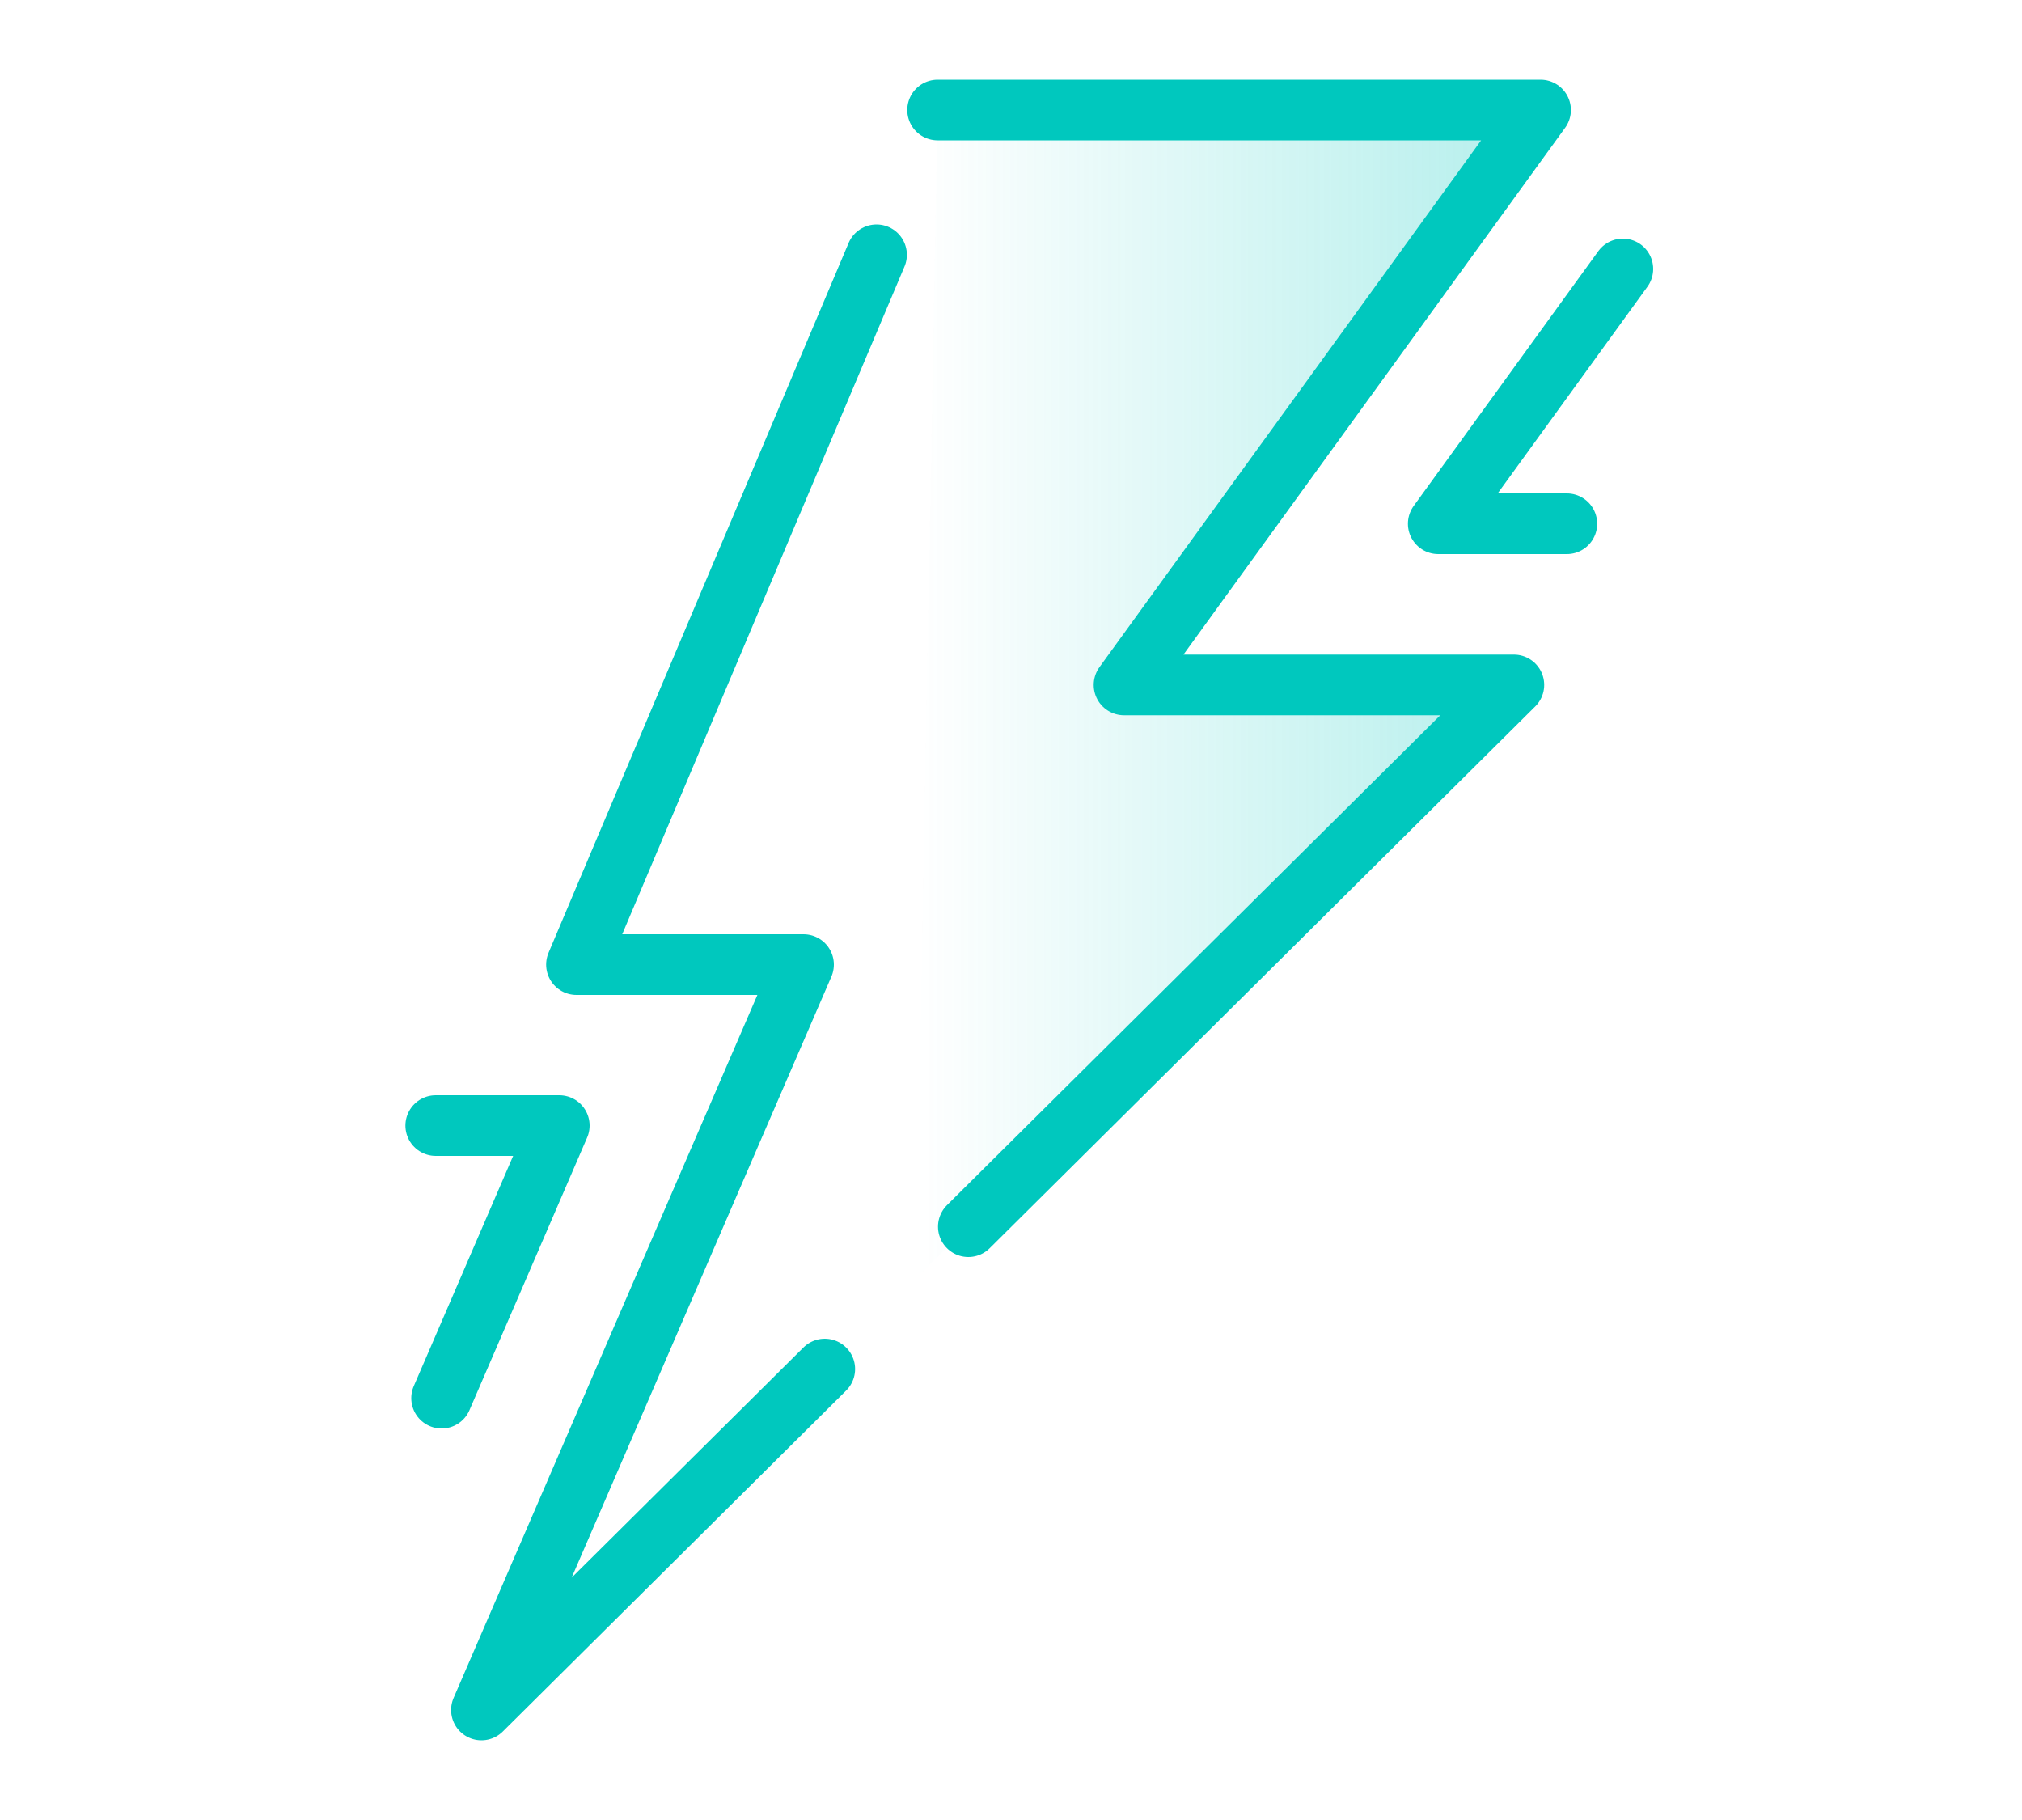
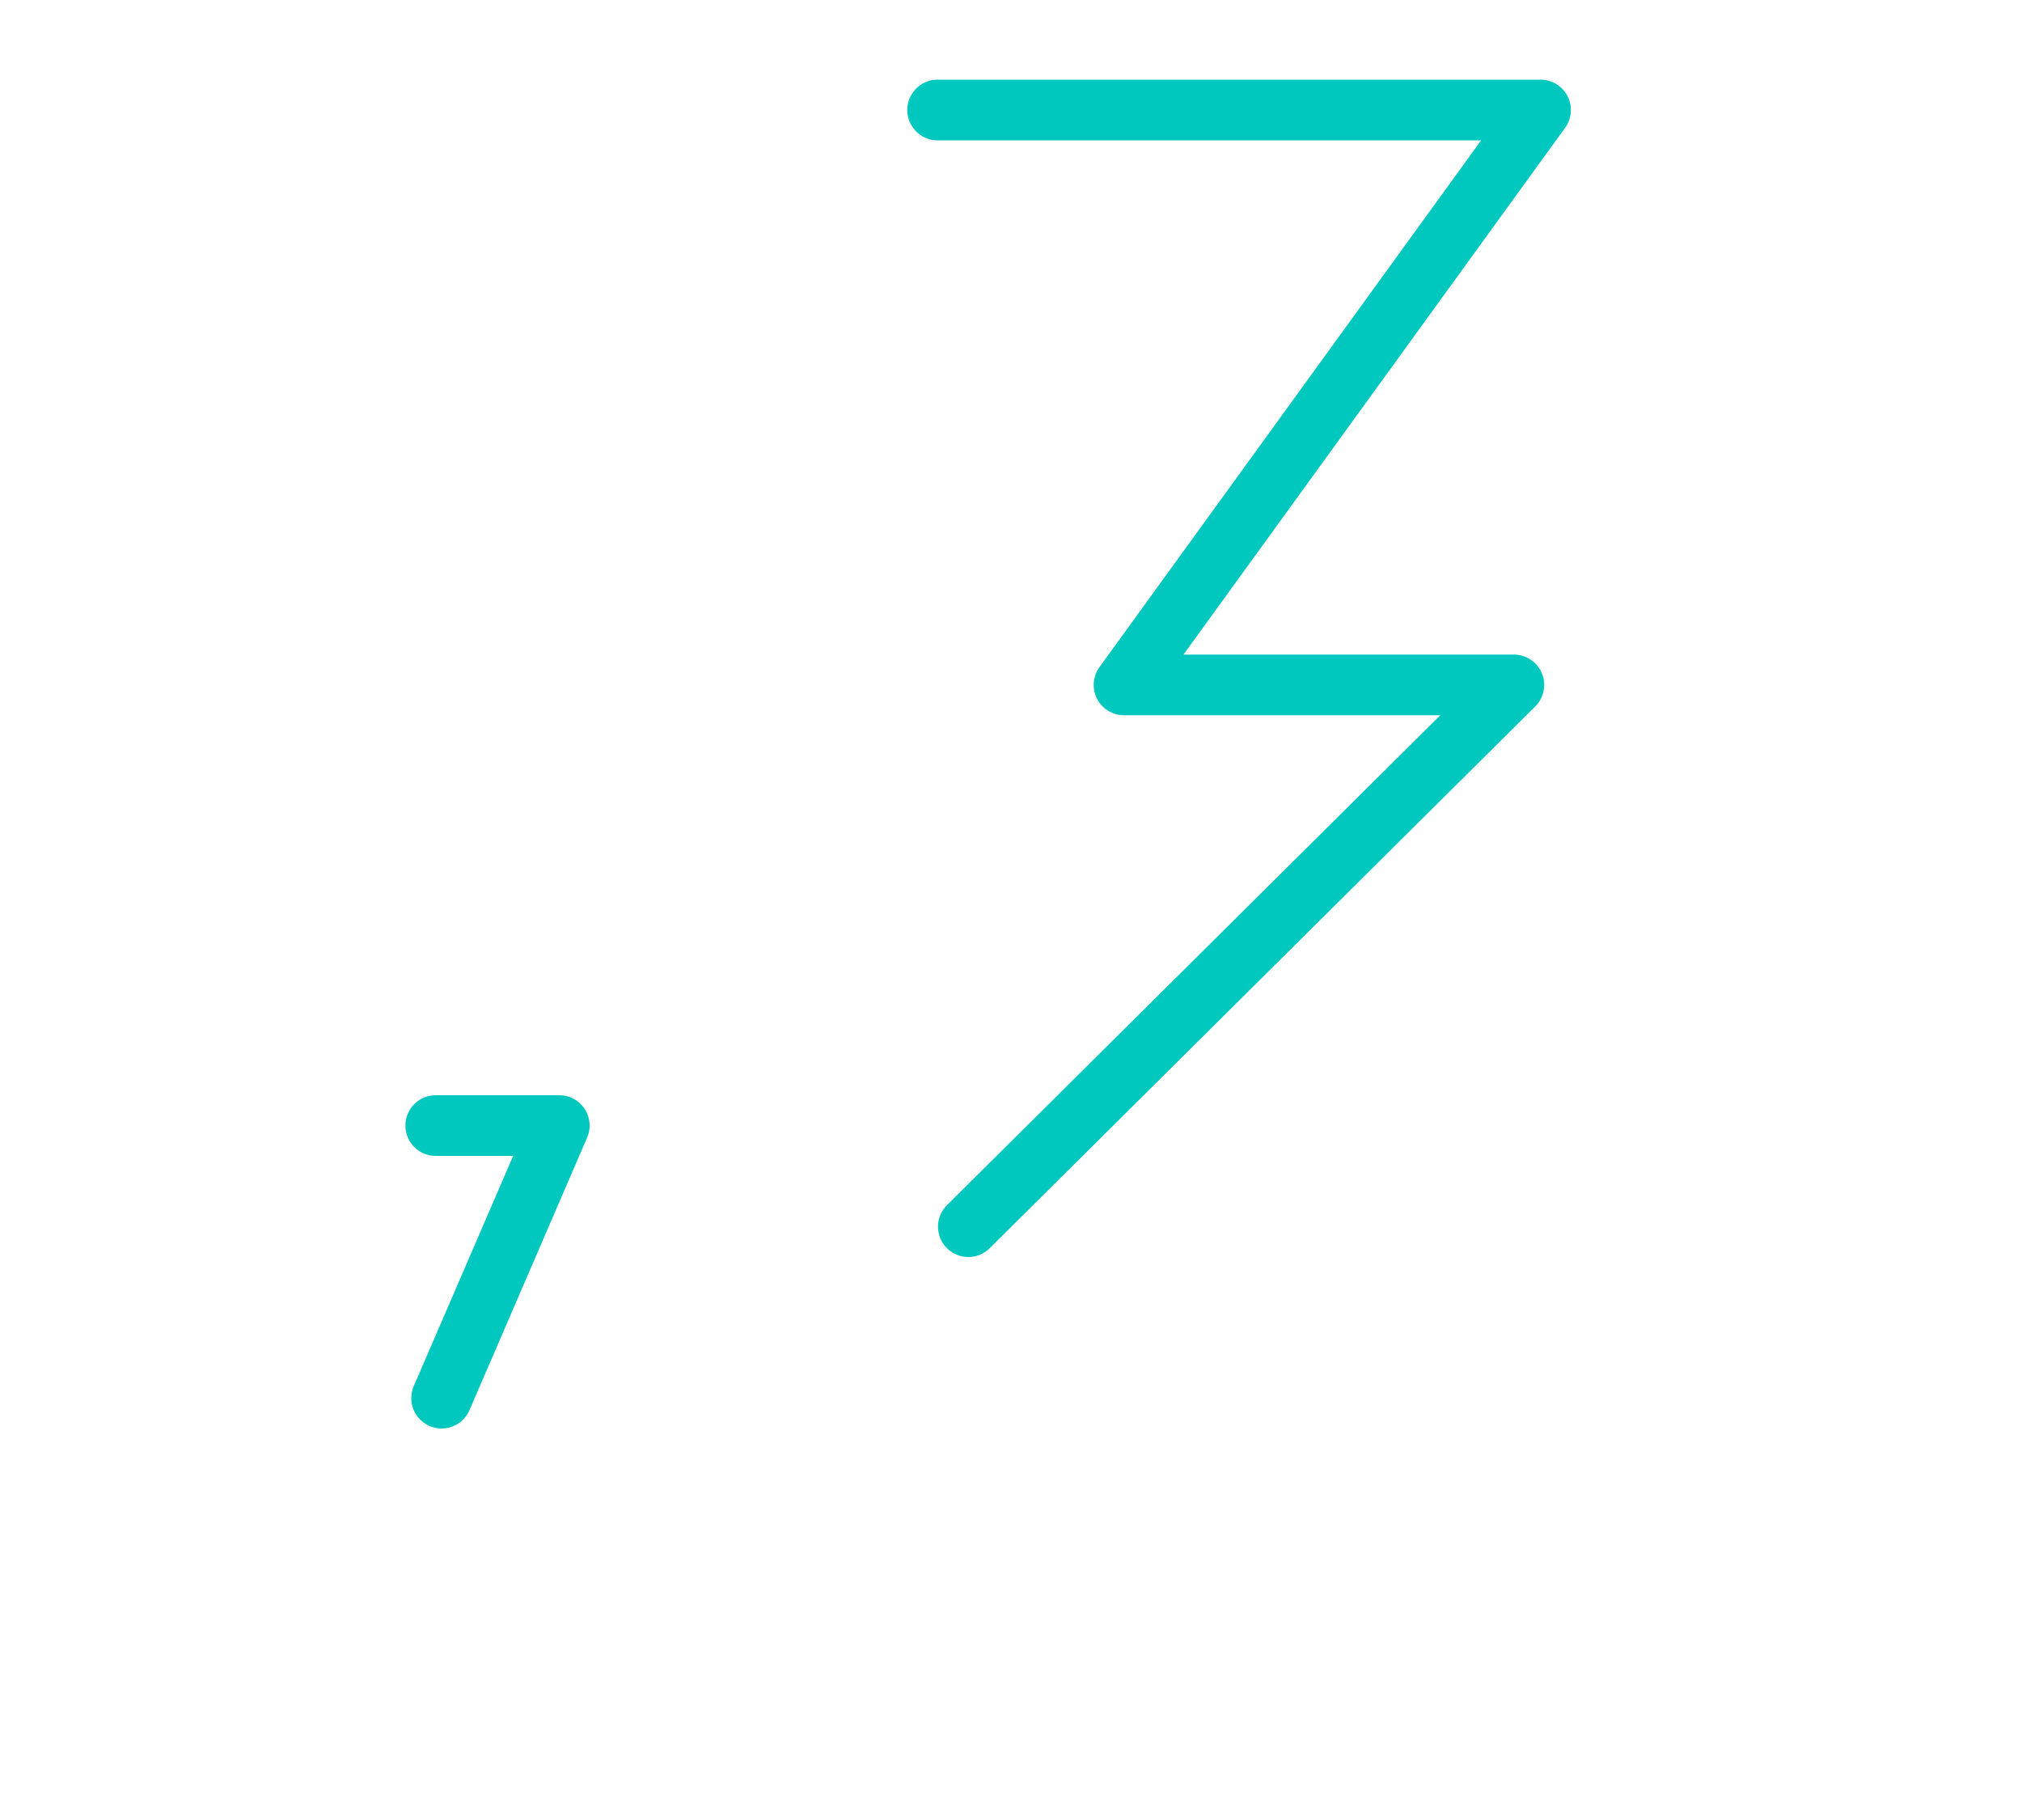
<svg xmlns="http://www.w3.org/2000/svg" id="a" viewBox="0 0 100 90">
  <defs>
    <linearGradient id="b" x1="76.19" y1="34.34" x2="45.29" y2="34.34" gradientUnits="userSpaceOnUse">
      <stop offset="0" stop-color="#00c8be" />
      <stop offset="1" stop-color="#00c8be" stop-opacity="0" />
    </linearGradient>
  </defs>
  <g style="opacity:.3;">
-     <polygon points="46.37 5.44 76.19 5.44 55.59 33.87 74.87 33.87 45.29 63.23 46.37 5.44" style="fill:url(#b);" />
-   </g>
-   <polyline points="80.26 13.3 71.13 25.9 77.49 25.9" style="fill:none; stroke:#00c8be; stroke-linecap:round; stroke-linejoin:round; stroke-width:3px;" />
+     </g>
  <polyline points="46.37 5.44 76.19 5.44 55.59 33.87 74.87 33.87 47.89 60.66" style="fill:none; stroke:#00c8be; stroke-linecap:round; stroke-linejoin:round; stroke-width:3px;" />
-   <polyline points="40.79 67.7 23.81 84.56 39.74 47.7 28.51 47.7 43.35 12.6" style="fill:none; stroke:#00c8be; stroke-linecap:round; stroke-linejoin:round; stroke-width:3px;" />
  <polyline points="21.84 69.14 27.66 55.66 21.55 55.66" style="fill:none; stroke:#00c8be; stroke-linecap:round; stroke-linejoin:round; stroke-width:3px;" />
</svg>